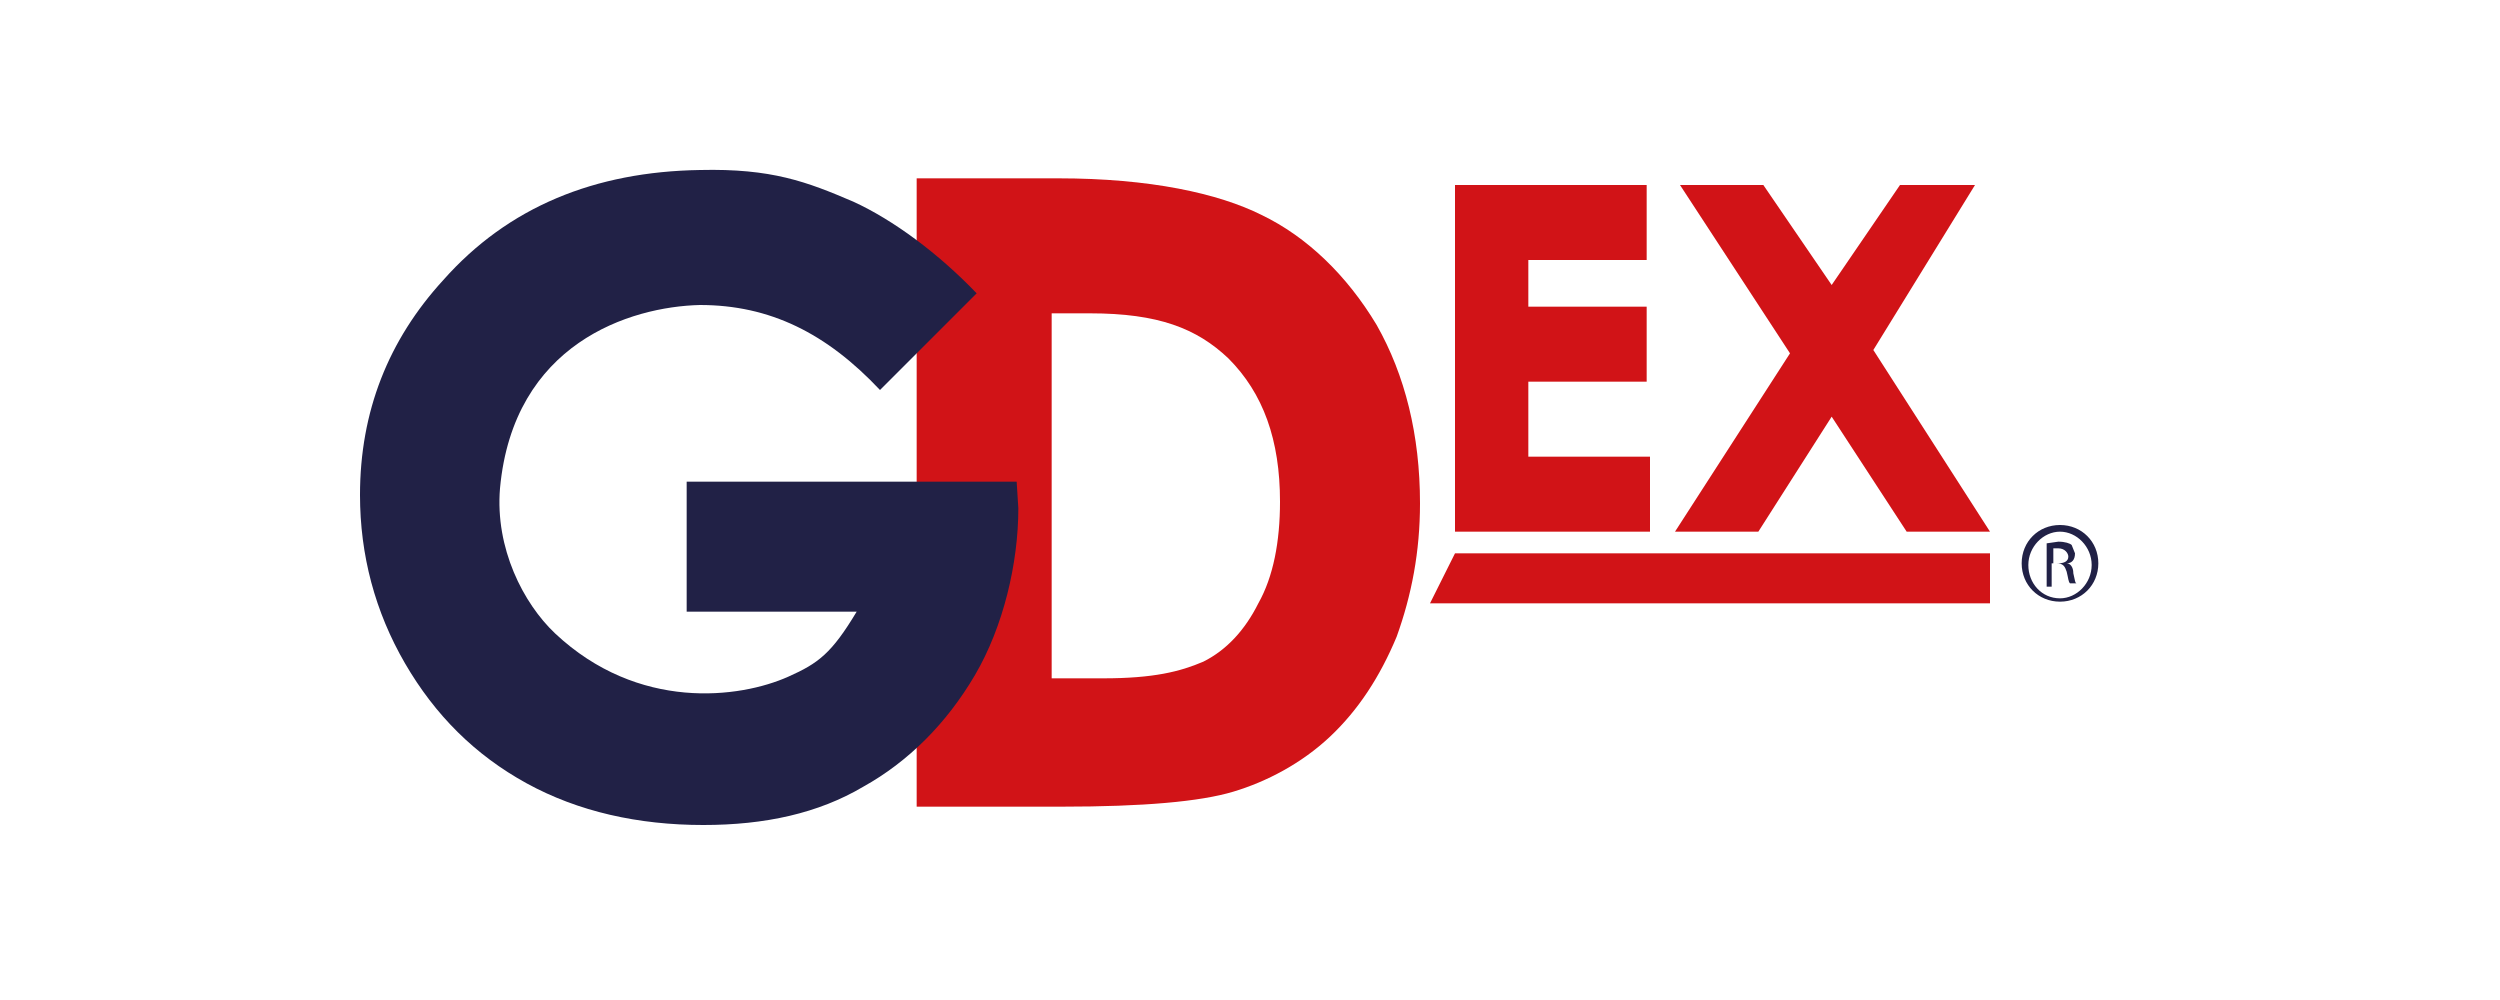
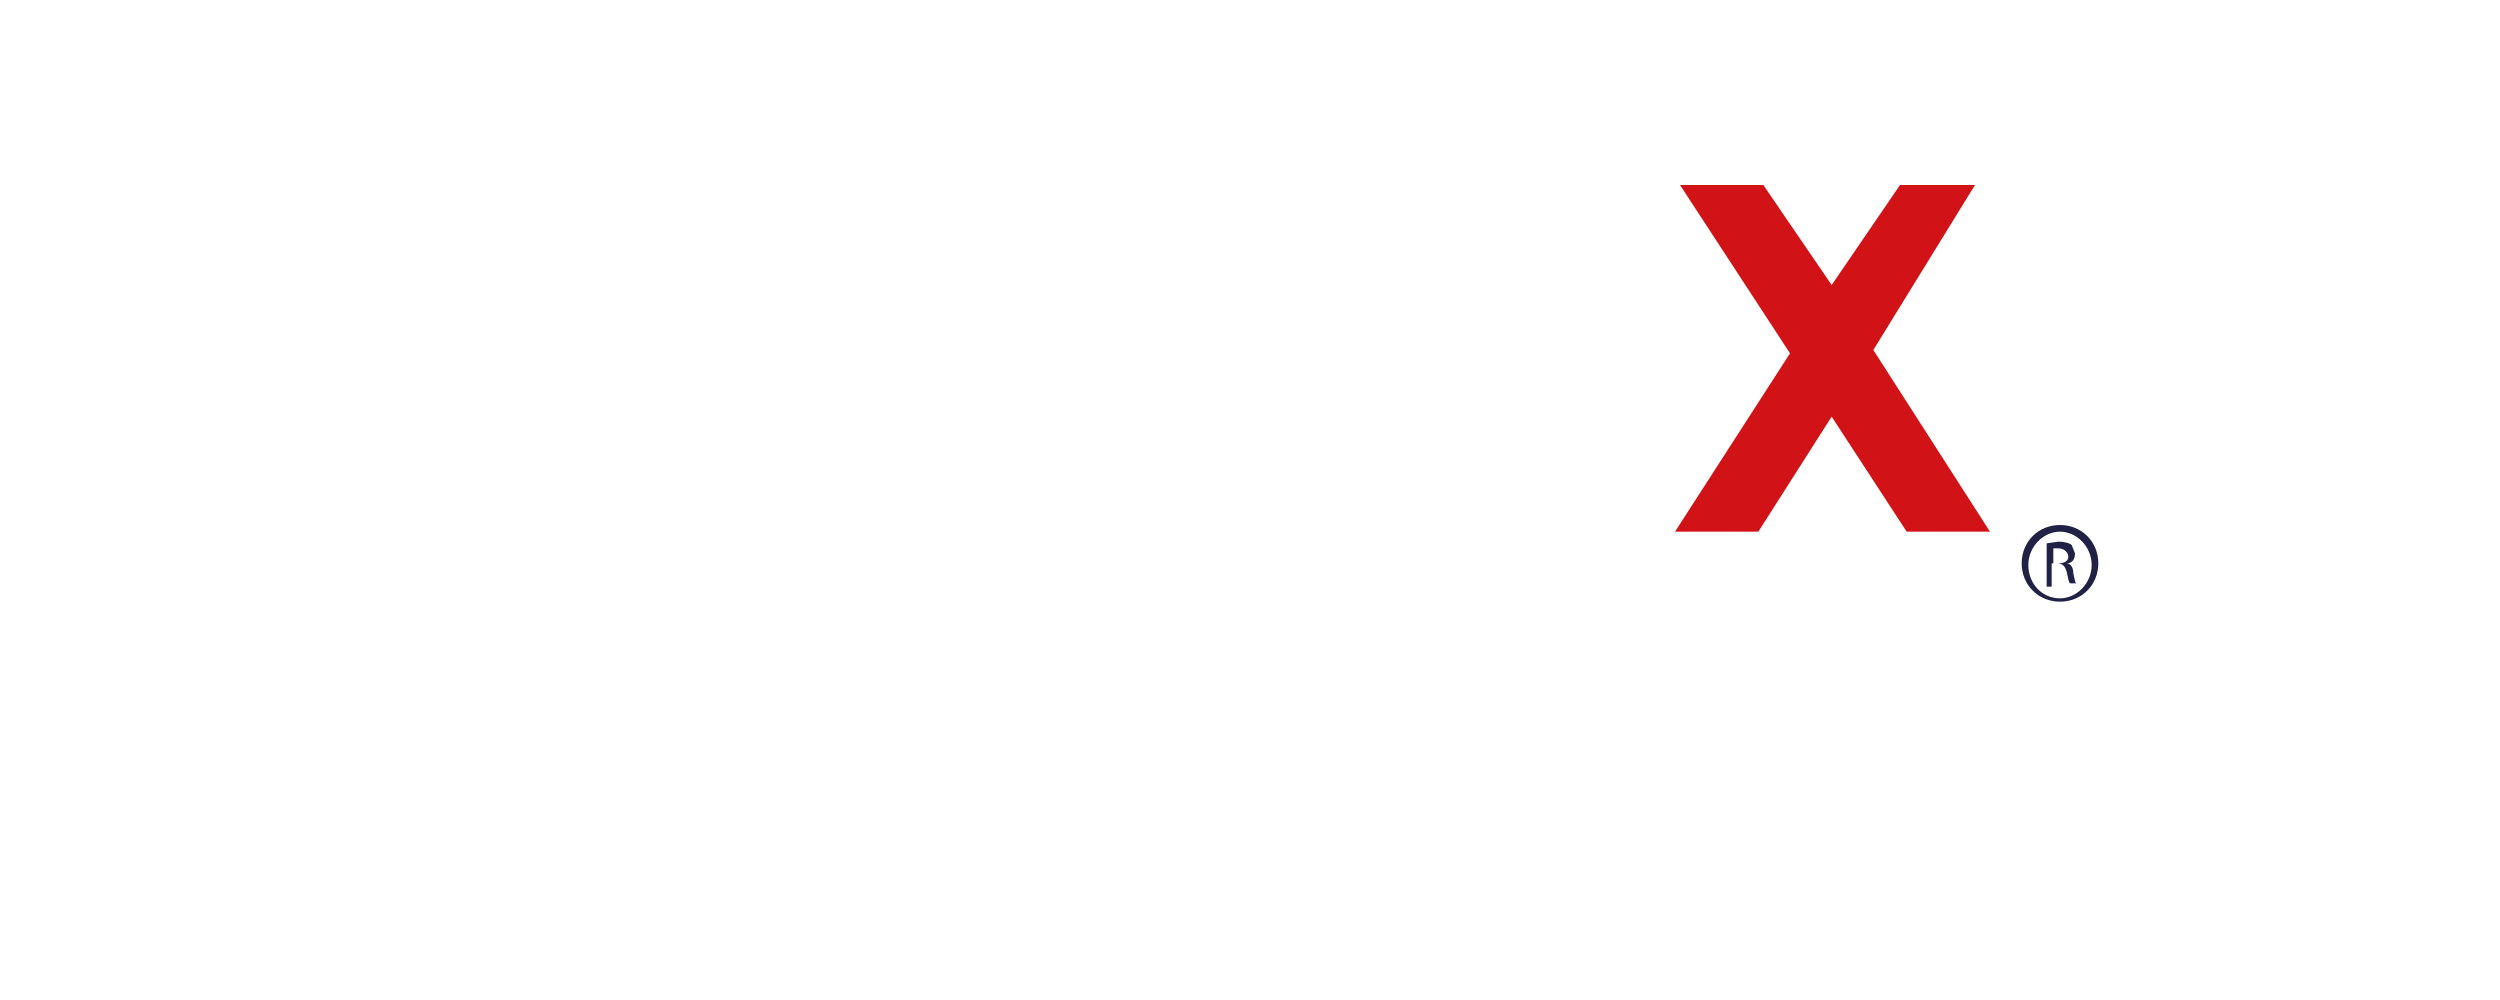
<svg xmlns="http://www.w3.org/2000/svg" x="0px" y="0px" viewBox="0 0 150 60" xml:space="preserve">
  <g id="Layer_1" />
  <g id="Layer_2" />
  <g id="Layer_3_00000094596085555818219260000014287918951050277253_" />
  <g id="Layer_4_00000036964832185931363650000010683132864467886776_" />
  <g id="Layer_5_00000013885915599973433170000017019375906652901000_">
    <g>
-       <path fill="#D11317" d="M55,10.7h8.5c5.5,0,9.6,0.9,12.2,2.2c2.7,1.3,5.1,3.6,6.9,6.6c1.7,3,2.6,6.6,2.6,10.7c0,2.9-0.5,5.5-1.4,8   c-1,2.4-2.3,4.4-4,6c-1.7,1.6-3.8,2.7-5.8,3.3c-2,0.6-5.4,0.9-10.3,0.9H55 M63.1,18.8v21.9h3.1c3,0,4.6-0.4,6-1   c1.4-0.7,2.5-1.9,3.3-3.5c0.9-1.6,1.3-3.7,1.3-6.1c0-3.7-1-6.5-3.1-8.6c-1.9-1.8-4.2-2.7-8.3-2.7H63.1z" />
-       <polyline fill="#D11317" points="87.3,11.1 98.8,11.1 98.8,15.6 91.7,15.6 91.7,18.4 98.8,18.4 98.8,22.9 91.7,22.9 91.7,27.4    99,27.4 99,31.9 87.3,31.9   " />
      <polyline fill="#D11317" points="100.8,11.1 105.8,11.1 109.9,17.1 114,11.1 118.5,11.1 112.4,21 119.4,31.9 114.4,31.9 109.9,25    105.5,31.9 100.5,31.9 107.4,21.2   " />
-       <polyline fill="#D11317" points="119.4,36.2 85.8,36.2 87.3,33.2 119.4,33.2   " />
-       <path fill="#212146" d="M58.6,17.6l-5.8,5.8c-3.2-3.4-6.6-5.1-10.8-5.1c-4.2,0.1-11.2,2.3-12,11c-0.3,3.6,1.4,6.9,3.3,8.7   c5,4.7,11.1,3.9,14,2.6c1.8-0.8,2.6-1.4,4.1-3.9H41.2v-7.8H61l0.1,1.6c0,3.3-0.9,7.1-2.6,10c-1.7,2.9-4,5.2-6.7,6.7   c-2.7,1.6-5.9,2.3-9.6,2.3c-3.9,0-7.5-0.8-10.6-2.5c-3.1-1.7-5.5-4.1-7.3-7.2c-1.8-3.1-2.7-6.5-2.7-10.1c0-5,1.7-9.3,5-12.9   c3.9-4.4,9.1-6.5,15.4-6.6c4.3-0.1,6.4,0.7,9.2,1.9C53.6,13.2,56.3,15.2,58.6,17.6" />
      <path fill="#212146" d="M123.6,31.5c1.3,0,2.3,1,2.3,2.3c0,1.3-1,2.3-2.3,2.3c-1.3,0-2.3-1-2.3-2.3   C121.3,32.5,122.3,31.5,123.6,31.5 M123.6,31.9c-1,0-1.9,0.9-1.9,2c0,1.1,0.8,2,1.9,2c1,0,1.9-0.9,1.9-2   C125.5,32.8,124.6,31.9,123.6,31.9L123.6,31.9z M123.2,35.2h-0.4v-2.6l0.7-0.1c0.4,0,0.7,0.1,0.8,0.2l0.2,0.5   c0,0.4-0.2,0.6-0.5,0.6v0c0.2,0,0.4,0.2,0.4,0.6c0.1,0.4,0.1,0.6,0.2,0.6h-0.4c-0.1-0.1-0.1-0.3-0.2-0.7c-0.1-0.3-0.2-0.5-0.6-0.5   h-0.3V35.2z M123.2,33.8h0.3c0.3,0,0.6-0.1,0.6-0.4c0-0.2-0.2-0.5-0.6-0.5l-0.3,0V33.8z" />
    </g>
  </g>
  <g id="Layer_6_00000028311051076652834120000008705476311404856984_" />
</svg>